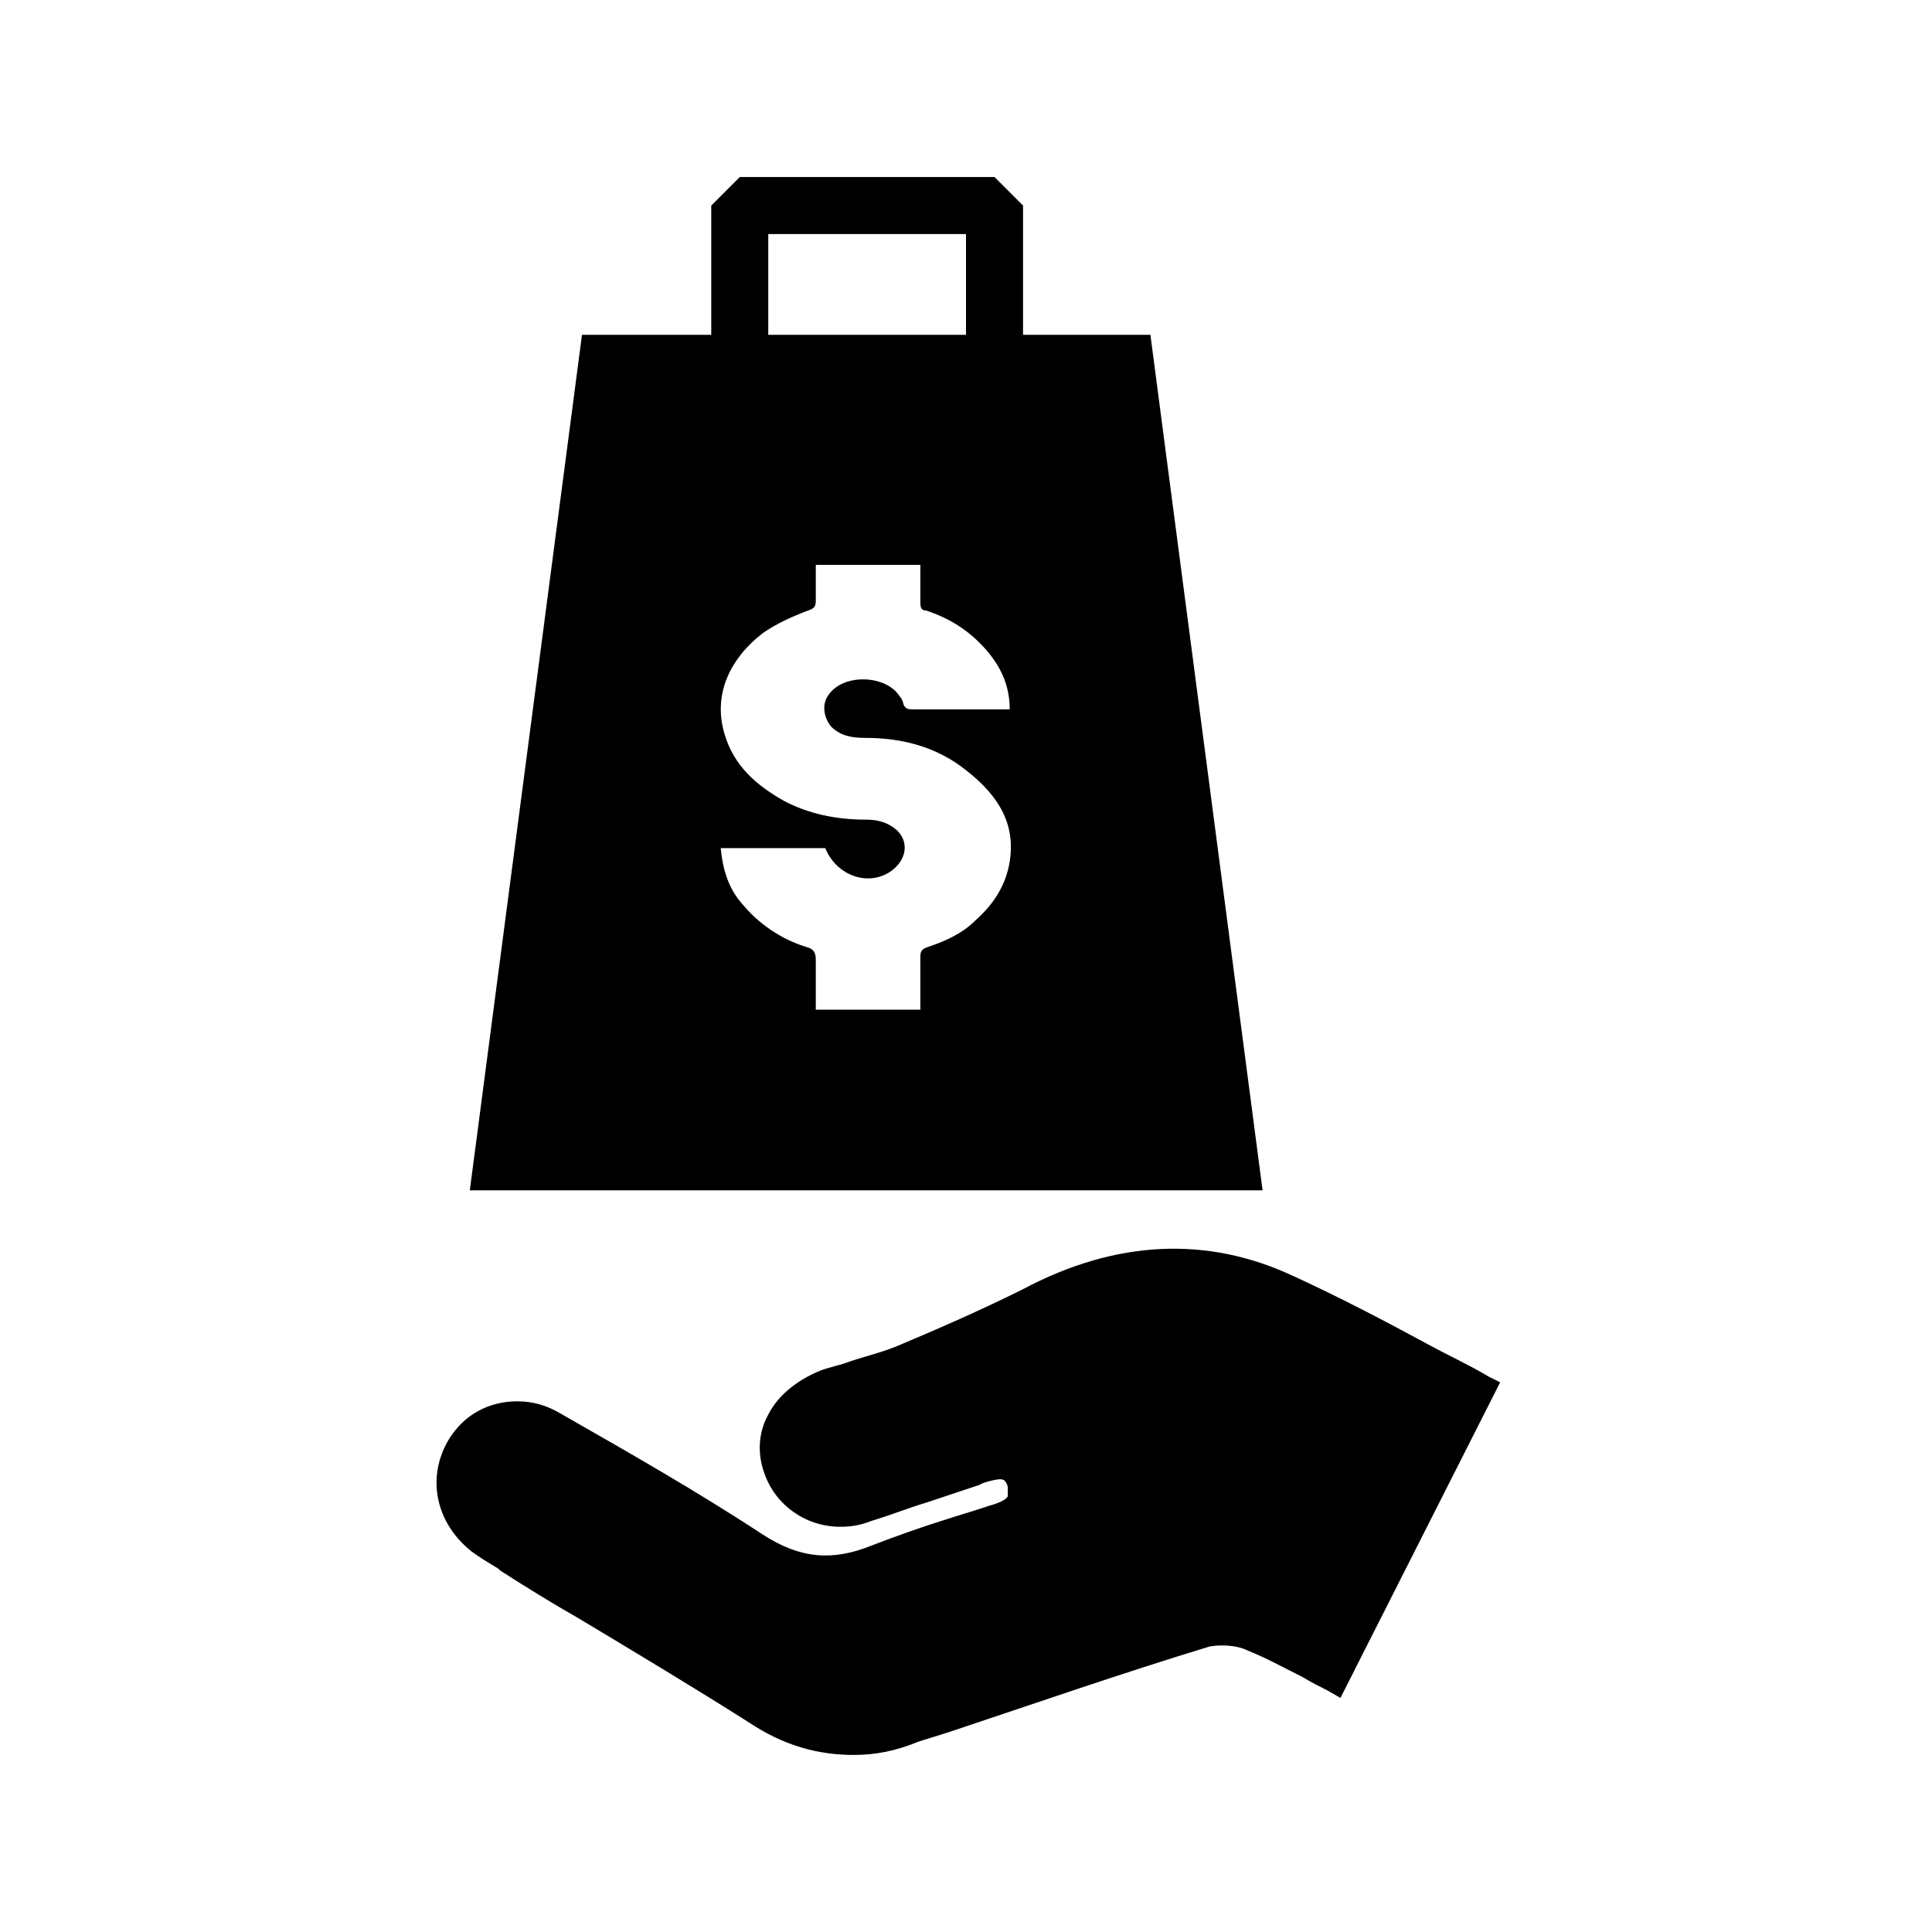
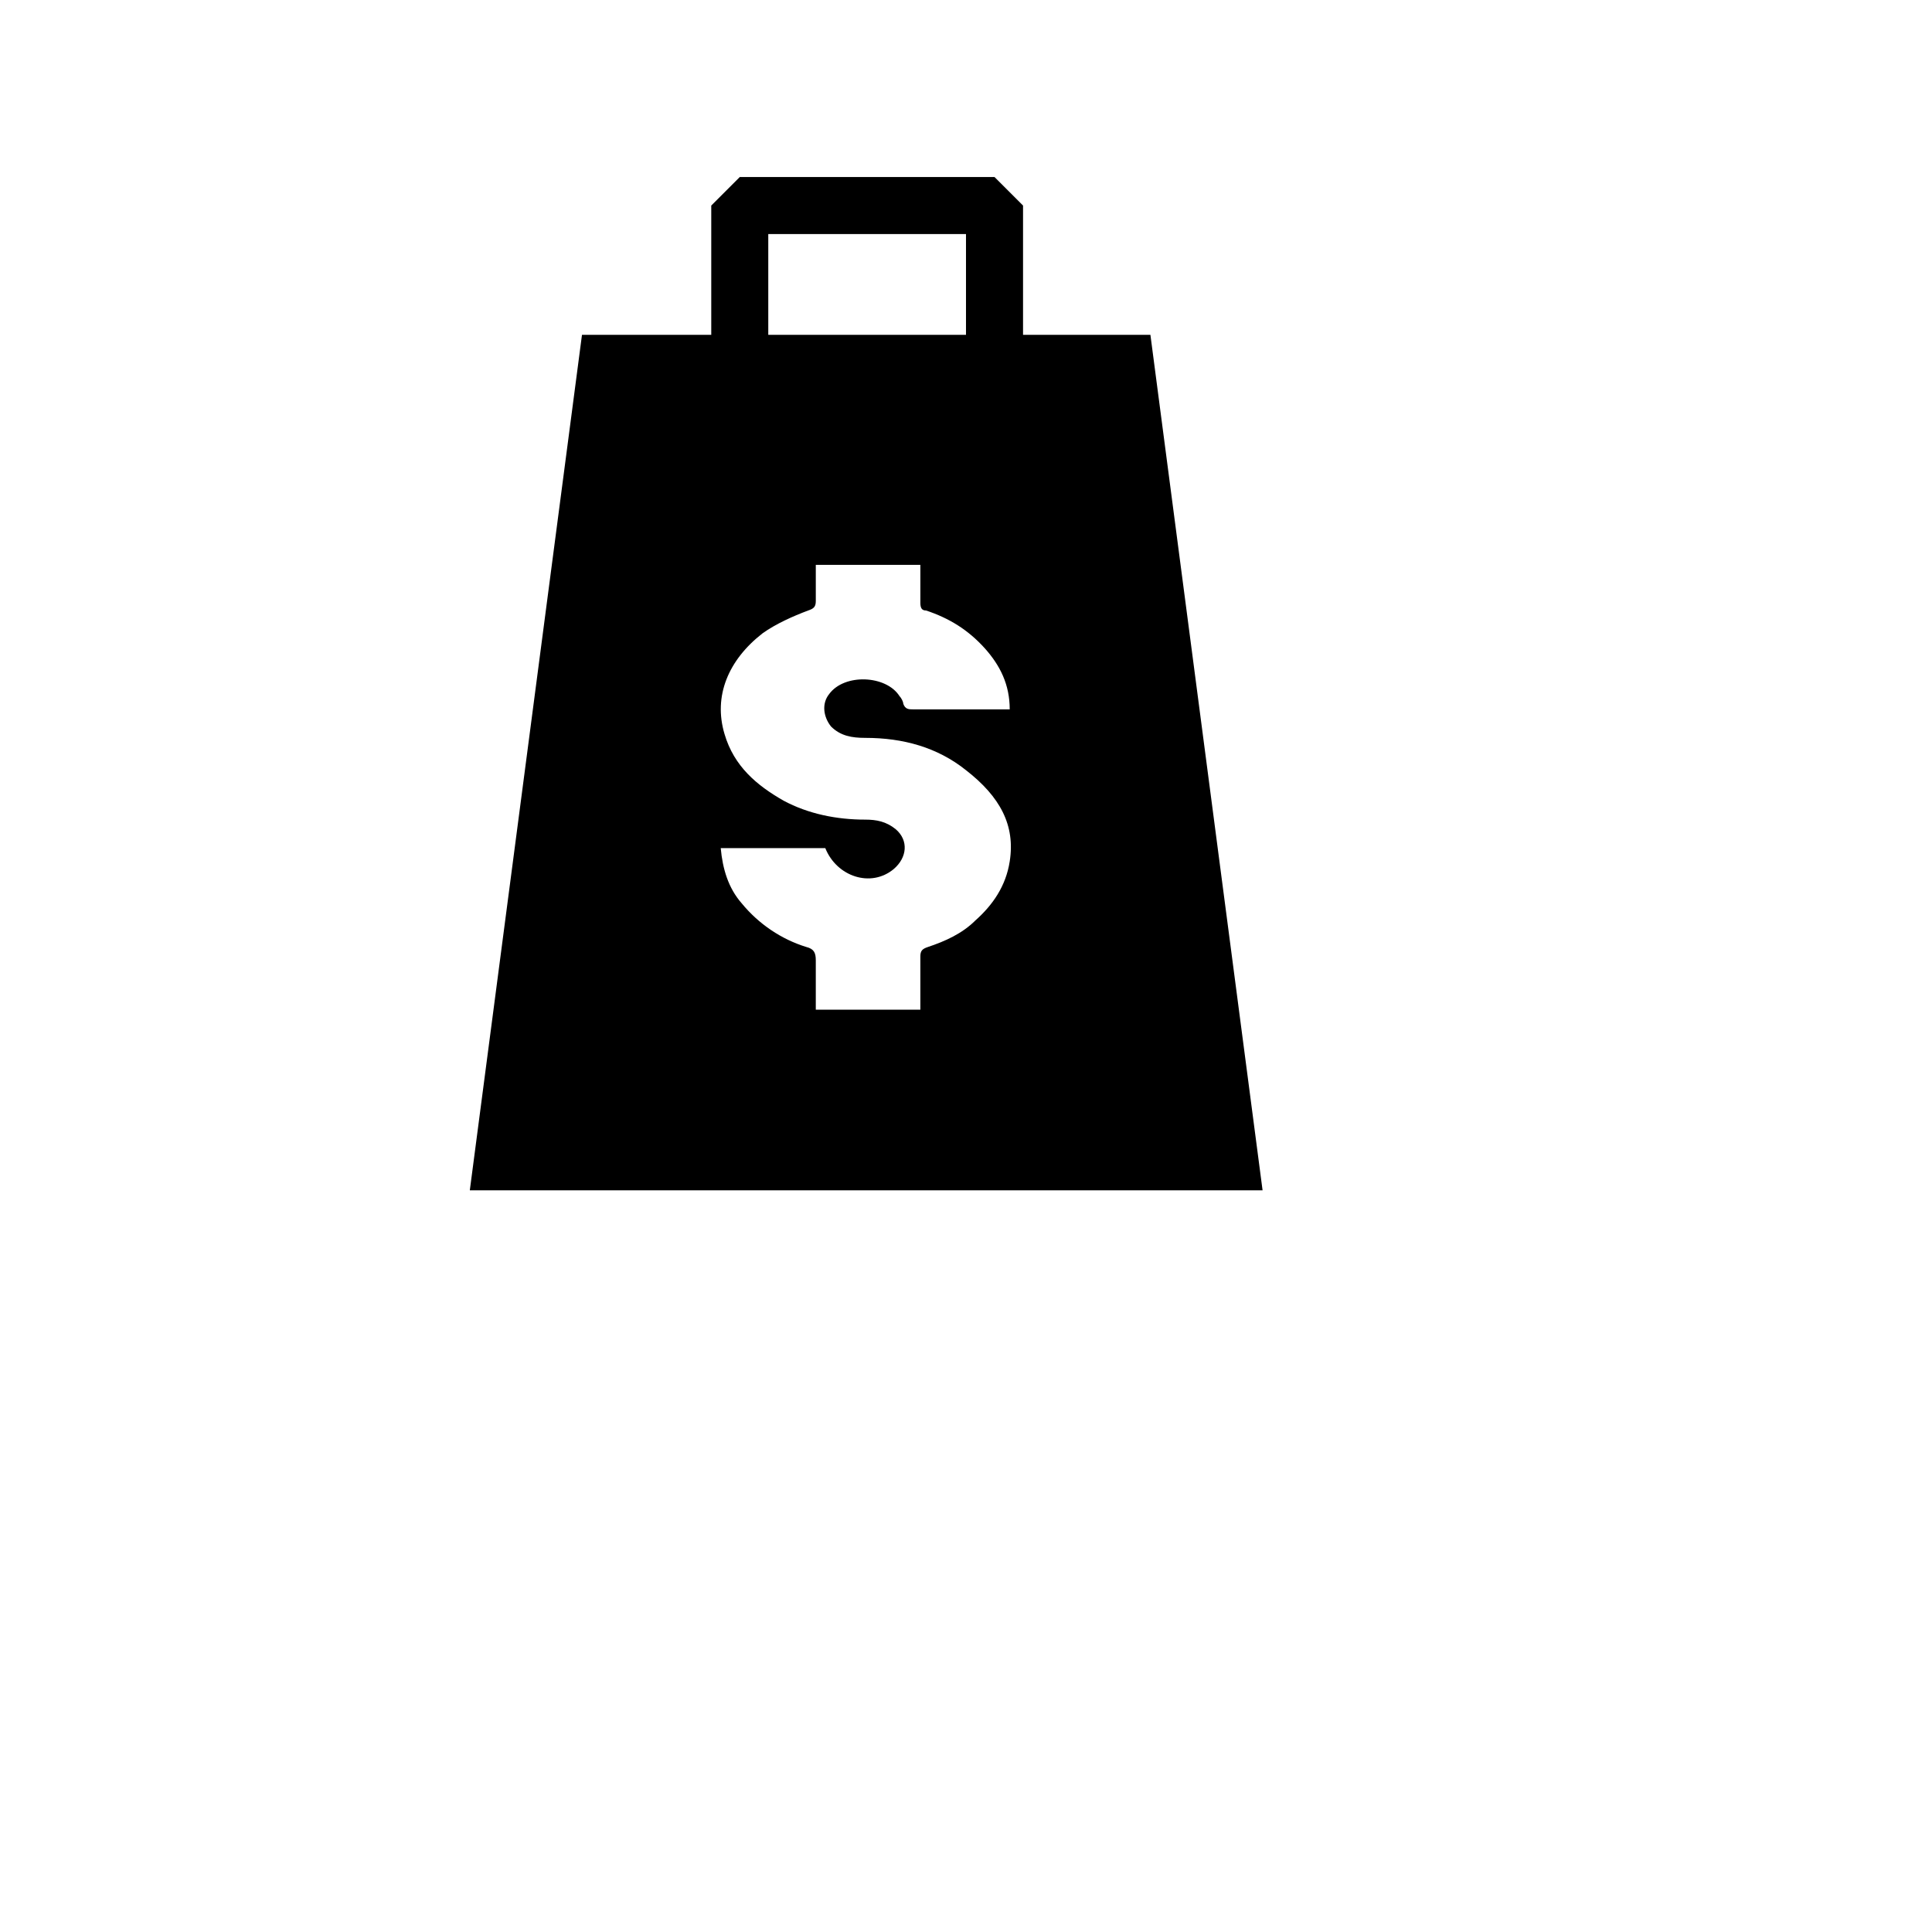
<svg xmlns="http://www.w3.org/2000/svg" fill="#000000" width="800px" height="800px" version="1.1" viewBox="144 144 512 512">
  <g>
    <path d="m448.87 232.73h-33.754v-34.258l-7.559-7.559h-67.508l-7.559 7.559v34.258h-34.258l-29.727 226.71h210.09zm-101.27-26.703h52.398v26.703h-52.398zm63.984 166.26c-1.008 6.551-4.535 11.586-9.07 15.617-3.527 3.527-8.062 5.543-12.594 7.055-1.512 0.504-2.016 1.008-2.016 2.519v14.105h-27.711v-13.098c0-2.016-0.504-3.023-2.519-3.527-6.551-2.016-12.594-6.047-17.129-11.586-3.527-4.031-5.039-9.07-5.543-14.609h27.711c3.023 7.559 12.09 10.578 18.137 5.543 3.527-3.023 4.031-7.559 0.504-10.578-2.519-2.016-5.039-2.519-8.062-2.519-7.559 0-15.113-1.512-21.664-5.039-7.055-4.031-13.098-9.07-15.617-17.633-3.023-10.078 1.008-19.648 10.078-26.703 3.527-2.519 8.062-4.535 12.09-6.047 1.512-0.504 2.016-1.008 2.016-2.519v-9.574h27.711v10.078c0 1.512 0.504 2.016 1.512 2.016 6.047 2.016 11.082 5.039 15.617 10.078 4.031 4.535 6.551 9.574 6.551 16.121h-2.016-23.68c-1.008 0-2.016 0-2.519-1.512 0-0.504-0.504-1.512-1.008-2.016-3.527-5.543-14.609-6.047-18.641-0.504-2.016 2.519-1.512 6.047 0.504 8.566 2.519 2.519 5.543 3.023 9.07 3.023 10.078 0 19.145 2.519 26.703 8.566 9.066 7.047 13.098 14.602 11.586 24.176z" />
-     <path d="m370.27 609.08c-9.574 0-18.641-2.519-27.711-8.566-15.113-9.574-30.23-18.641-45.344-27.711-7.055-4.031-13.602-8.062-20.656-12.594l-0.504-0.504c-2.519-1.512-5.039-3.023-7.055-4.535-9.574-7.559-12.09-19.648-6.047-29.727 4.031-6.551 10.578-10.078 18.137-10.078 4.031 0 7.559 1.008 11.082 3.023 17.633 10.078 36.273 20.656 53.906 32.242 10.078 6.551 18.641 7.055 28.719 3.023 6.551-2.519 13.602-5.039 20.152-7.055 3.023-1.008 6.551-2.016 9.574-3.023l1.512-0.504c2.016-0.504 4.535-1.512 5.039-2.519v-2.519c-0.504-2.016-1.512-2.016-2.016-2.016-1.008 0-3.023 0.504-4.535 1.008l-1.008 0.504c-4.535 1.512-9.07 3.023-13.602 4.535-5.039 1.512-10.078 3.527-15.113 5.039-2.519 1.008-5.039 1.512-8.062 1.512-9.07 0-17.129-5.543-20.152-14.105-2.016-5.543-1.512-11.082 1.008-15.617 2.519-5.039 7.559-9.07 13.602-11.586 2.519-1.008 5.543-1.512 8.062-2.519 4.535-1.512 9.07-2.519 13.602-4.535 9.574-4.031 21.16-9.07 32.242-14.609 24.688-13.098 48.871-14.105 71.539-3.527 12.09 5.543 23.68 11.586 35.77 18.137 5.543 3.023 11.082 5.543 16.121 8.566l3.023 1.512-42.32 83.633-3.516-2.012c-2.016-1.008-4.031-2.016-6.551-3.527-5.039-2.519-9.574-5.039-14.609-7.055-3.023-1.512-7.559-1.512-10.078-1.008-23.176 7.055-46.352 15.113-69.023 22.672l-8.062 2.519c-6.039 2.519-11.582 3.527-17.125 3.527z" />
  </g>
</svg>